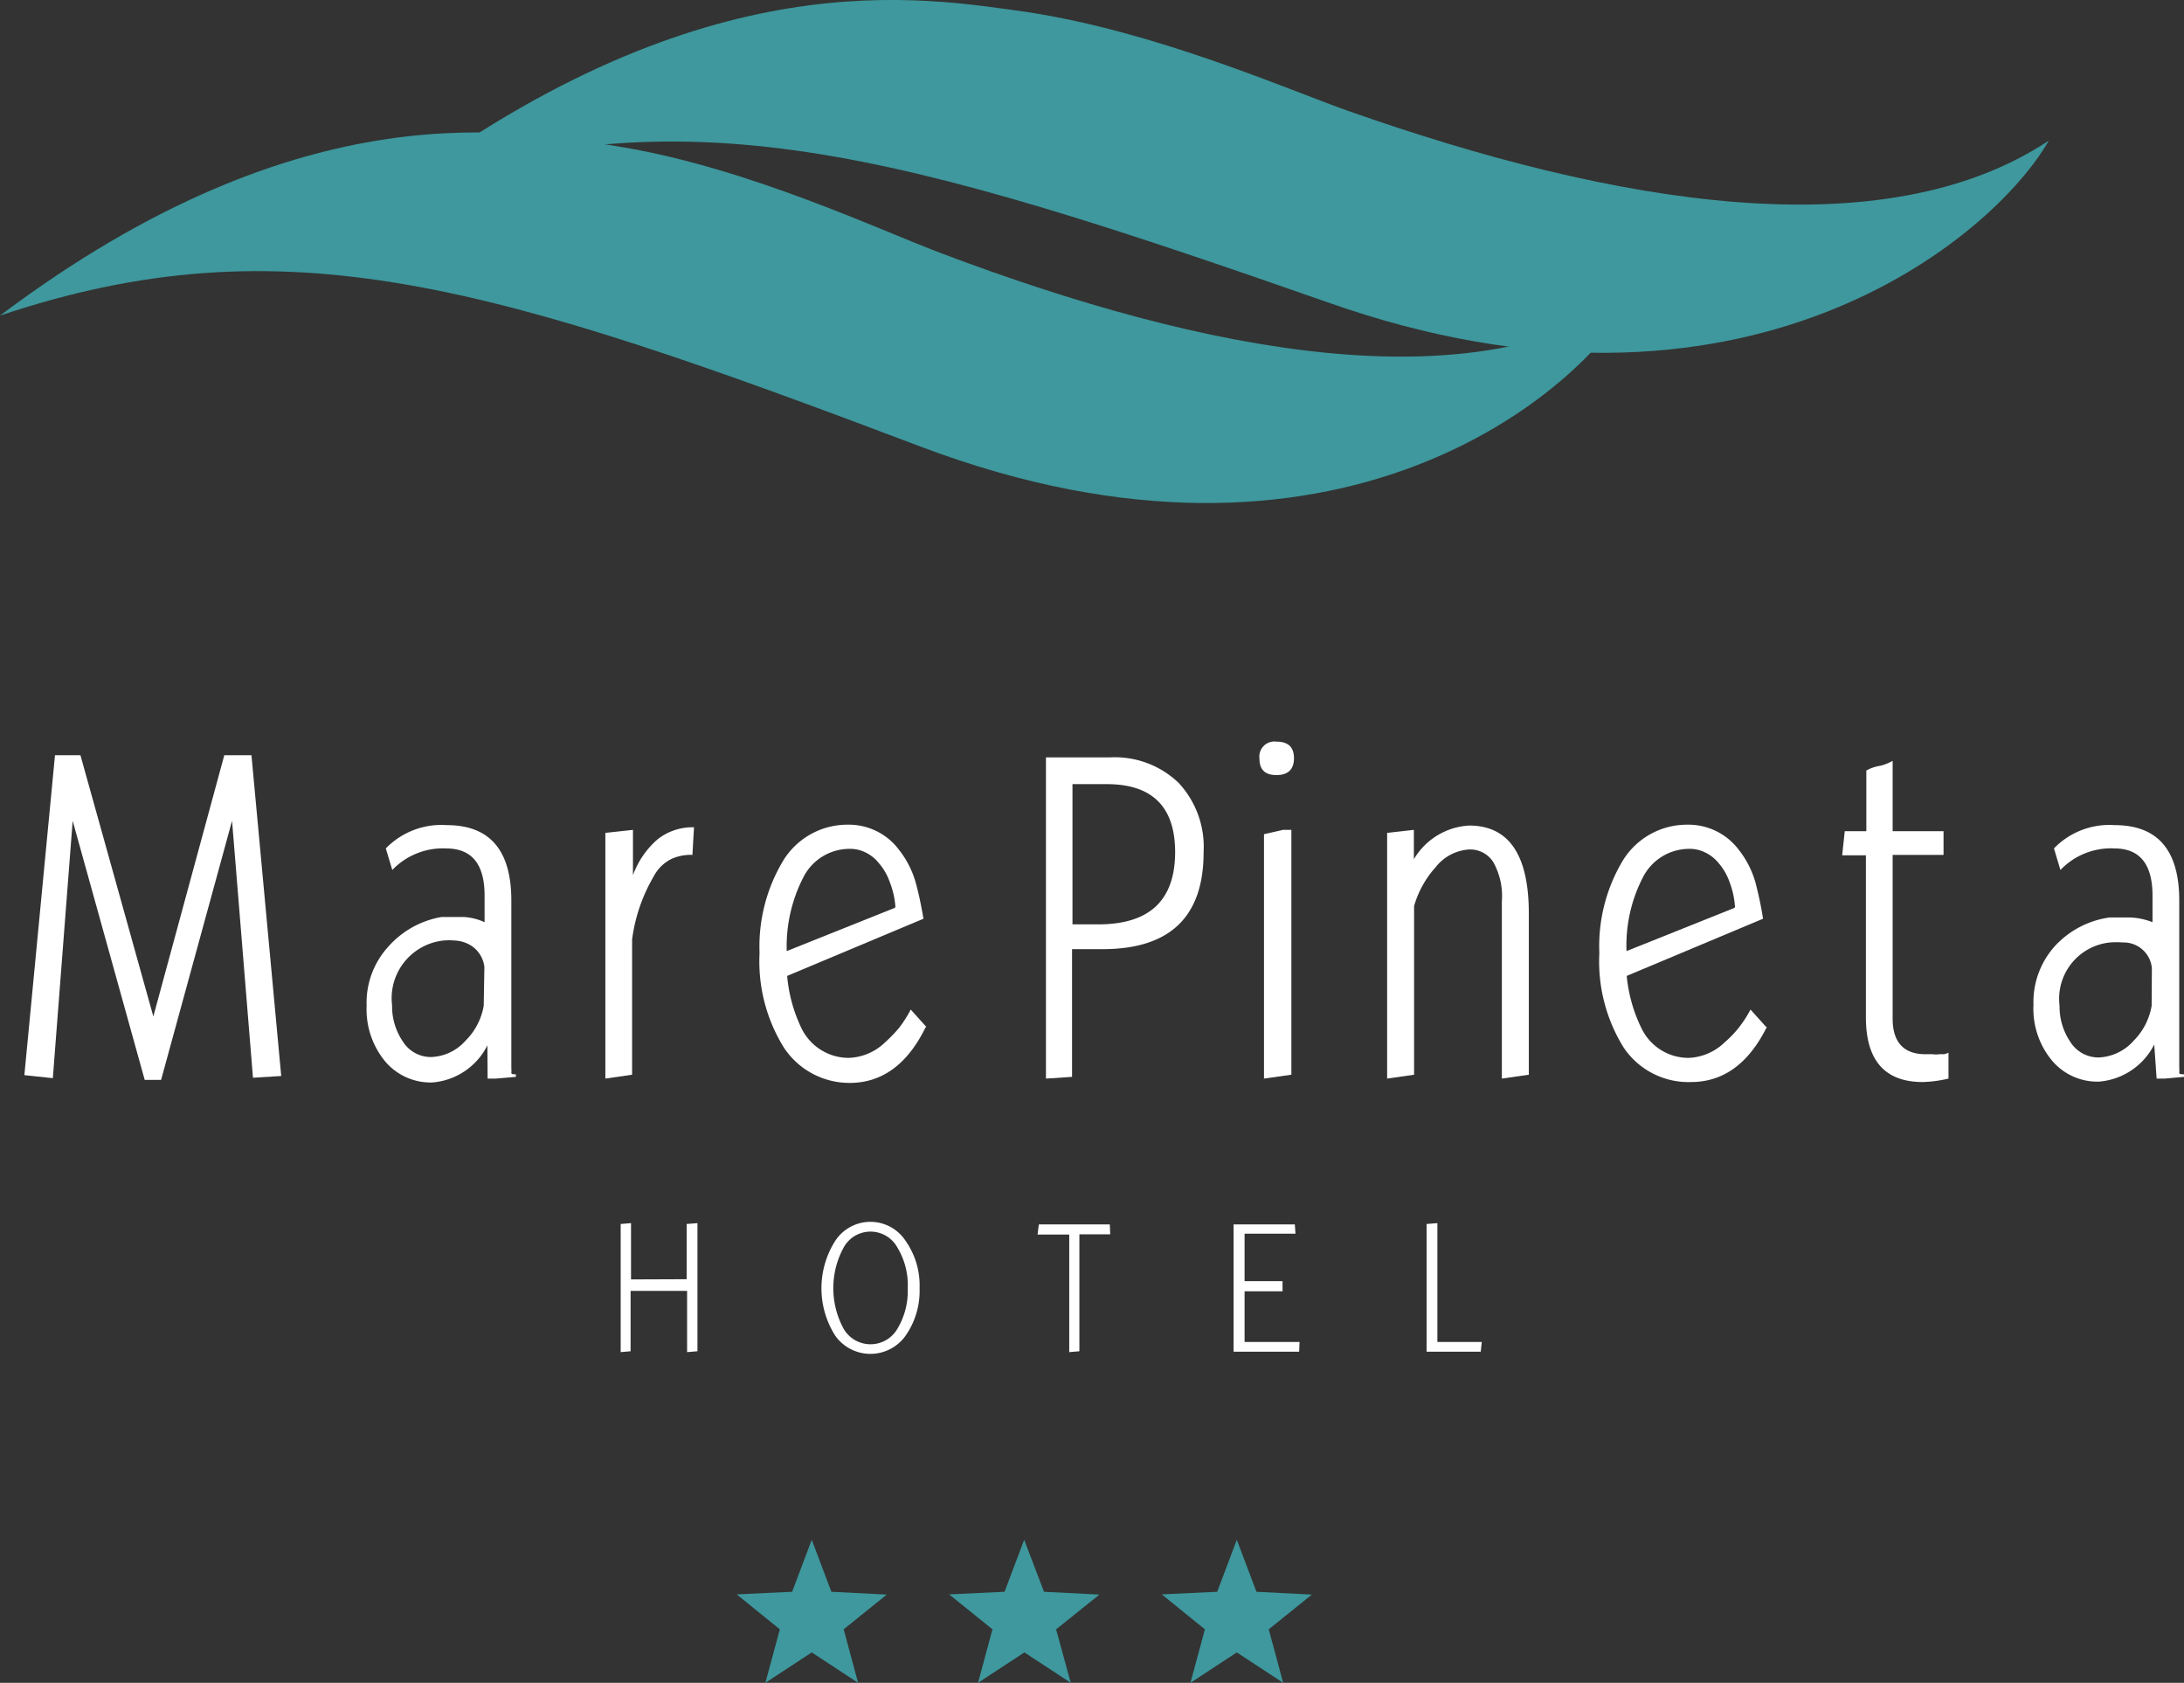
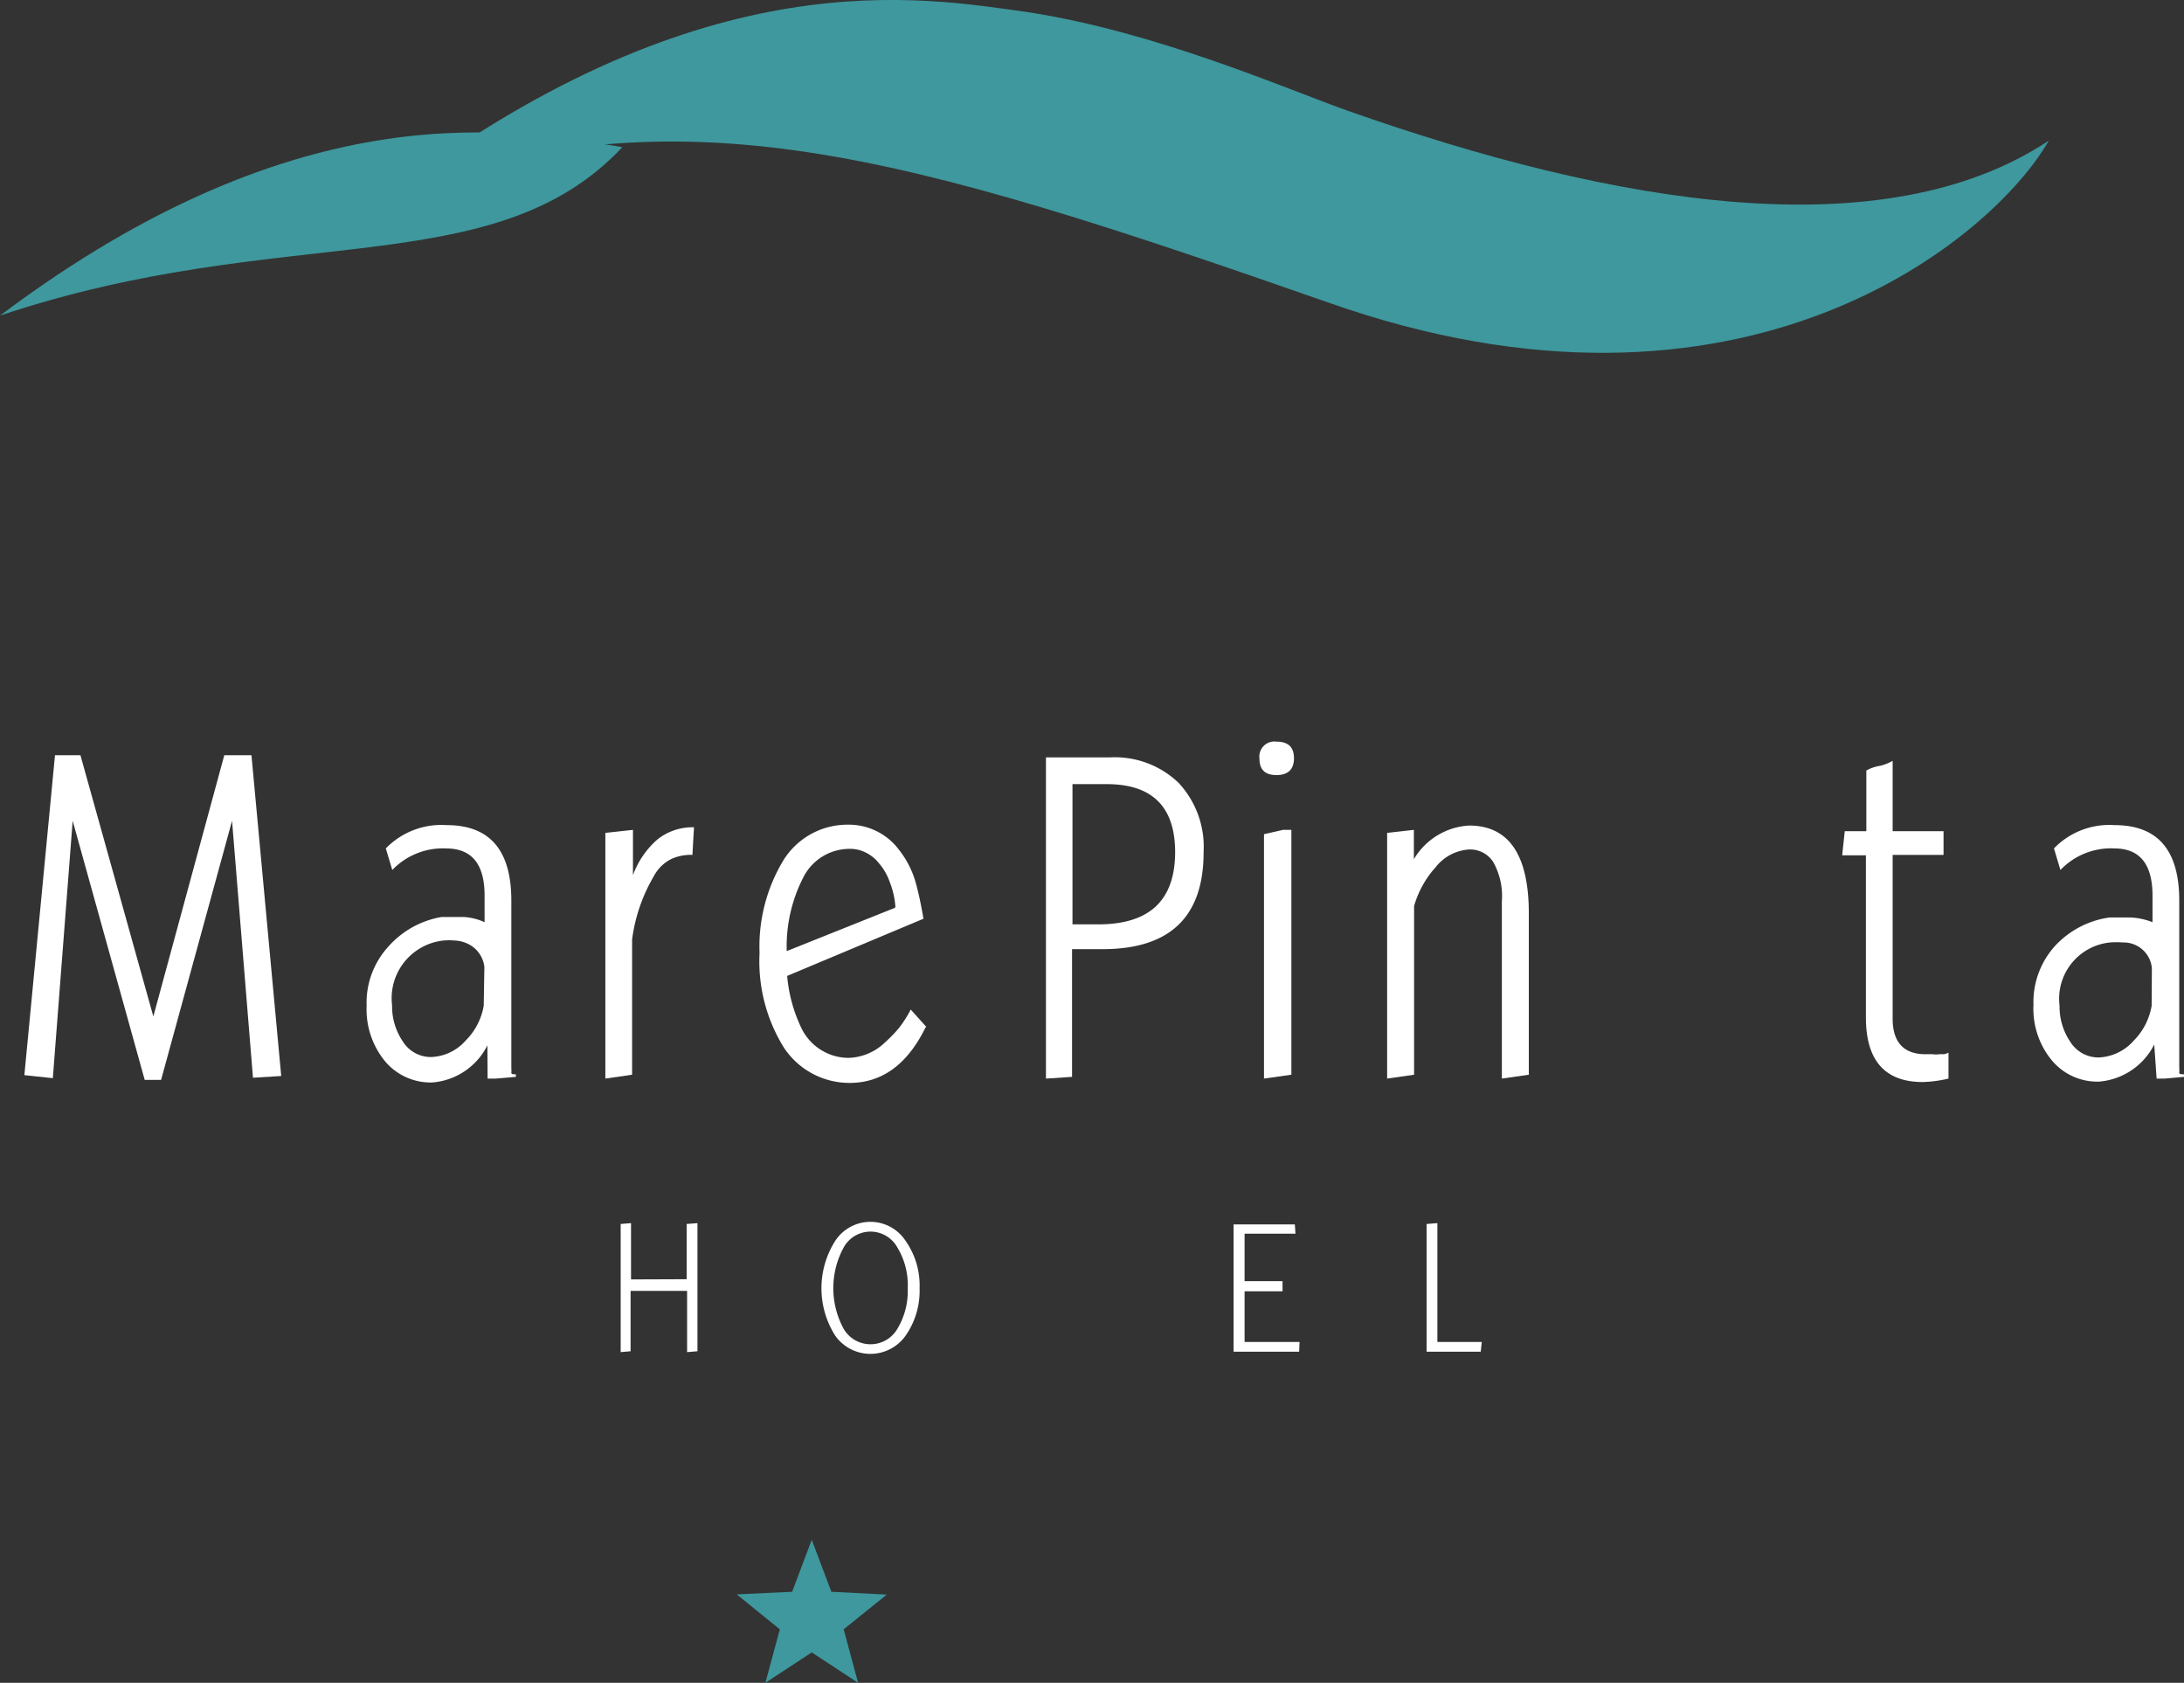
<svg xmlns="http://www.w3.org/2000/svg" viewBox="0 0 101.27 78.01">
  <rect x="0" y="0" width="101.27" height="78.01" fill="#333333" stroke="none" />
  <defs>
    <style>.cls-1,.cls-4{fill:#fff;}.cls-2,.cls-3{fill:#3e989d;}.cls-3,.cls-4{fill-rule:evenodd;}</style>
  </defs>
  <title>logo-mare-pineta-testo-bianco</title>
  <g id="Livello_2" data-name="Livello 2">
    <g id="Livello_1-2" data-name="Livello 1">
      <polygon class="cls-1" points="13.04 49.88 11.66 35.01 10.4 35.01 7.11 47.12 3.73 35.01 2.55 35.01 1.13 49.84 2.45 49.98 3.37 38.05 6.71 50.06 7.47 50.06 10.76 38.05 11.73 49.96 13.04 49.88" />
      <path class="cls-1" d="M22.43,46.62a3,3,0,0,1-.84,1.62A2.24,2.24,0,0,1,20,49a1.53,1.53,0,0,1-1.32-.72,2.9,2.9,0,0,1-.5-1.68,2.69,2.69,0,0,1,2.38-3,2.82,2.82,0,0,1,.52,0,1.53,1.53,0,0,1,.74.22,1.36,1.36,0,0,1,.64,1Zm1.49,3.3V49.8c-.14,0-.21,0-.21-.08a.88.88,0,0,0,0-.2V41.75c0-2.34-1-3.5-3-3.5a3.59,3.59,0,0,0-2.82,1.08l.3,1a3.25,3.25,0,0,1,2.49-1c1.2,0,1.79.73,1.79,2.19v1.23a2.66,2.66,0,0,0-.95-.24l-.27,0h-.36l-.42,0A4.25,4.25,0,0,0,18,43.89a3.85,3.85,0,0,0-1,2.73,3.8,3.8,0,0,0,.84,2.56,2.76,2.76,0,0,0,2.2,1,3.13,3.13,0,0,0,2.56-1.72L22.61,50l.38,0Z" />
      <path class="cls-1" d="M32.18,38.35a2.61,2.61,0,0,0-1.69.56,4,4,0,0,0-1.14,1.66v-2.1l-1.28.14V50l1.24-.18V43.55a7.78,7.78,0,0,1,1-2.92,1.86,1.86,0,0,1,.8-.8,2.12,2.12,0,0,1,1-.2v-.06Z" />
      <path class="cls-1" d="M41.48,42.09l-5,2a7,7,0,0,1,.76-3.4,2.4,2.4,0,0,1,2.18-1.34,1.59,1.59,0,0,1,.7.16,1.75,1.75,0,0,1,.63.5,2.64,2.64,0,0,1,.5.86,3.87,3.87,0,0,1,.27,1.18m1.43,5.55-.72-.8a5.52,5.52,0,0,1-.55.86,6.68,6.68,0,0,1-.64.66,2.55,2.55,0,0,1-1.69.72,2.44,2.44,0,0,1-2.18-1.36,7,7,0,0,1-.67-2.44l6.32-2.65c-.1-.59-.21-1.13-.35-1.64a4.35,4.35,0,0,0-.78-1.55,2.9,2.9,0,0,0-2.37-1.17,3.49,3.49,0,0,0-3,1.66,7.72,7.72,0,0,0-1.1,4.29,7.57,7.57,0,0,0,1.12,4.37A3.64,3.64,0,0,0,39.4,50.2c1.49,0,2.67-.85,3.51-2.56" />
      <path class="cls-1" d="M54.49,39.49c0,2.24-1.18,3.36-3.56,3.36h-1.2v-6.5h1.59q3.16,0,3.17,3.14m1.32,0a4.35,4.35,0,0,0-1.16-3.2,4.27,4.27,0,0,0-3.19-1.18l-2.21,0H48.5V50l1.21-.08V44h1.41c3.12,0,4.69-1.49,4.69-4.49" />
      <path class="cls-1" d="M59.88,49.82V38.47l-.39,0-.88.2V50ZM60,35.15c0-.52-.27-.77-.81-.77a.7.7,0,0,0-.79.79c0,.51.26.76.79.76s.81-.26.81-.78" />
      <path class="cls-1" d="M70.89,49.82V42.35q0-4.08-2.77-4.08a3.18,3.18,0,0,0-2.56,1.56V38.47l-1.24.14V50l1.25-.18V42a4.57,4.57,0,0,1,1-1.8,2.14,2.14,0,0,1,1.54-.82,1.27,1.27,0,0,1,1.13.58,3.23,3.23,0,0,1,.4,1.82V50Z" />
-       <path class="cls-1" d="M80.42,42.09l-5,2a6.88,6.88,0,0,1,.75-3.4,2.41,2.41,0,0,1,2.18-1.34,1.59,1.59,0,0,1,.7.16,1.78,1.78,0,0,1,.64.5,2.64,2.64,0,0,1,.5.86,3.88,3.88,0,0,1,.26,1.18m1.44,5.55-.72-.8a5.55,5.55,0,0,1-.56.86,5,5,0,0,1-.64.66,2.54,2.54,0,0,1-1.67.72,2.42,2.42,0,0,1-2.18-1.36,7,7,0,0,1-.69-2.44l6.32-2.65c-.09-.59-.21-1.13-.34-1.64a4.35,4.35,0,0,0-.78-1.55,2.92,2.92,0,0,0-2.38-1.17,3.49,3.49,0,0,0-3,1.66,7.72,7.72,0,0,0-1.09,4.29,7.57,7.57,0,0,0,1.12,4.37,3.62,3.62,0,0,0,3.13,1.61q2.25,0,3.52-2.56" />
      <path class="cls-1" d="M90.35,50v-1.2a1,1,0,0,1-.21.07h-.22a1,1,0,0,1-.3,0h-.34c-1,0-1.52-.55-1.52-1.65V39.63h2.36v-1.1H87.76V35.27a2.19,2.19,0,0,1-.58.23,1.87,1.87,0,0,0-.64.22v2.81h-1l-.12,1.12h1.1v7.51c0,2,.88,3,2.64,3A5.93,5.93,0,0,0,90.35,50" />
      <path class="cls-1" d="M99.77,46.62a3,3,0,0,1-.83,1.62,2.28,2.28,0,0,1-1.63.78A1.54,1.54,0,0,1,96,48.3a2.9,2.9,0,0,1-.5-1.68,2.62,2.62,0,0,1,2.34-2.93,3.82,3.82,0,0,1,.6,0,1.31,1.31,0,0,1,1.34,1.19Zm1.5,3.3V49.8c-.14,0-.22,0-.22-.08a.88.88,0,0,0,0-.2V41.75c0-2.34-1-3.5-3-3.5a3.57,3.57,0,0,0-2.81,1.08l.3,1a3.24,3.24,0,0,1,2.5-1q1.77,0,1.77,2.19v1.23a3.14,3.14,0,0,0-1.06-.22l-.2,0h-.33l-.4,0a4.25,4.25,0,0,0-2.53,1.32,3.88,3.88,0,0,0-1,2.73,3.75,3.75,0,0,0,.84,2.56,2.74,2.74,0,0,0,2.2,1,3.15,3.15,0,0,0,2.56-1.72L100,50l.38,0Z" />
      <path class="cls-2" d="M18.34,8.83C32.81-2,42.78-.11,47.64.56c6,.92,11.94,3.54,14.87,4.58C74.94,9.52,87.36,11.58,95,6.52,92.45,11,80.86,20.86,61.52,14,41.5,7,31.76,4.21,18.34,8.83" />
-       <path class="cls-2" d="M0,14.63C14.15,4,24,6.05,28.86,6.82c5.9,1,11.85,3.81,14.76,4.91,12.35,4.67,24.66,7,32.14,2-2.45,4.49-13.78,14.23-33,7C22.87,13.2,13.2,10.21,0,14.63" />
+       <path class="cls-2" d="M0,14.63C14.15,4,24,6.05,28.86,6.82C22.87,13.2,13.2,10.21,0,14.63" />
      <polygon class="cls-3" points="39.79 78.01 37.64 76.6 35.49 78.01 36.16 75.53 34.16 73.91 36.73 73.79 37.64 71.38 38.55 73.79 41.12 73.92 39.12 75.53 39.79 78.01" />
-       <polygon class="cls-3" points="49.65 78.01 47.5 76.6 45.35 78.01 46.02 75.53 44.01 73.91 46.58 73.79 47.49 71.38 48.41 73.79 50.98 73.92 48.97 75.53 49.65 78.01" />
-       <polygon class="cls-3" points="59.5 78.01 57.35 76.6 55.2 78.01 55.87 75.53 53.87 73.91 56.44 73.79 57.35 71.38 58.26 73.79 60.83 73.92 58.83 75.53 59.5 78.01" />
      <polygon class="cls-4" points="32.34 62.64 32.34 56.7 31.84 56.74 31.84 59.3 29.26 59.31 29.26 56.7 28.78 56.74 28.78 62.68 29.24 62.64 29.24 59.84 31.86 59.84 31.86 62.68 32.34 62.64" />
-       <polygon class="cls-4" points="51.48 57.22 51.46 56.76 48.17 56.76 48.11 57.23 49.58 57.23 49.58 62.68 50.05 62.64 50.05 57.22 51.48 57.22" />
      <polygon class="cls-4" points="60.26 62.21 57.71 62.21 57.71 59.86 59.47 59.86 59.47 59.39 57.71 59.39 57.71 57.19 60.07 57.19 60.04 56.76 57.2 56.76 57.2 62.66 60.24 62.66 60.26 62.21" />
      <polygon class="cls-4" points="68.71 62.21 66.65 62.21 66.65 56.7 66.15 56.74 66.15 62.66 68.66 62.66 68.71 62.21" />
      <path class="cls-4" d="M42.64,59.72a3.59,3.59,0,0,0-.65-2.2,1.95,1.95,0,0,0-3.26,0,4.1,4.1,0,0,0,0,4.4,2,2,0,0,0,3.26,0A3.63,3.63,0,0,0,42.64,59.72Zm-.55,0a3.38,3.38,0,0,1-.48,1.88,1.44,1.44,0,0,1-2.49,0,3.94,3.94,0,0,1,0-3.77,1.42,1.42,0,0,1,2.49,0A3.35,3.35,0,0,1,42.09,59.73Z" />
    </g>
  </g>
</svg>